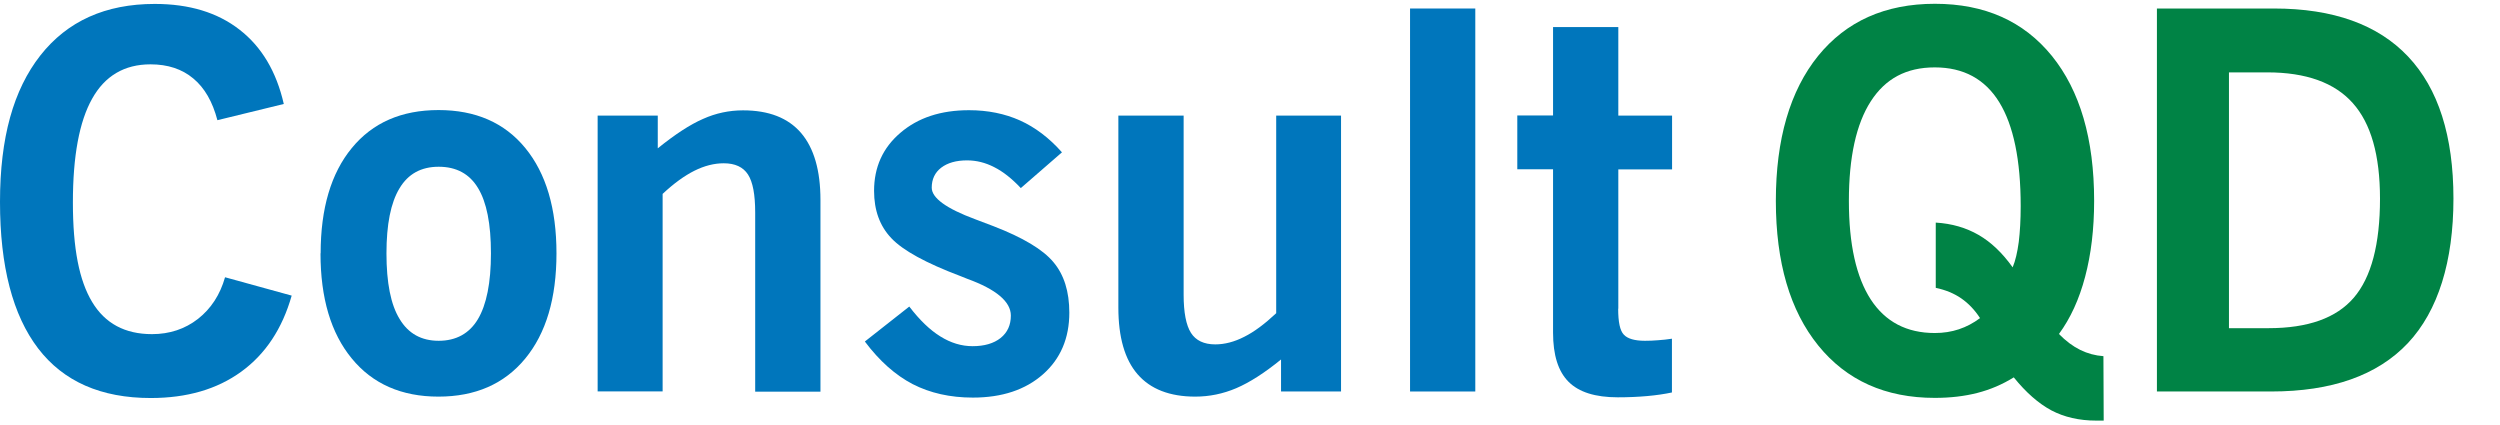
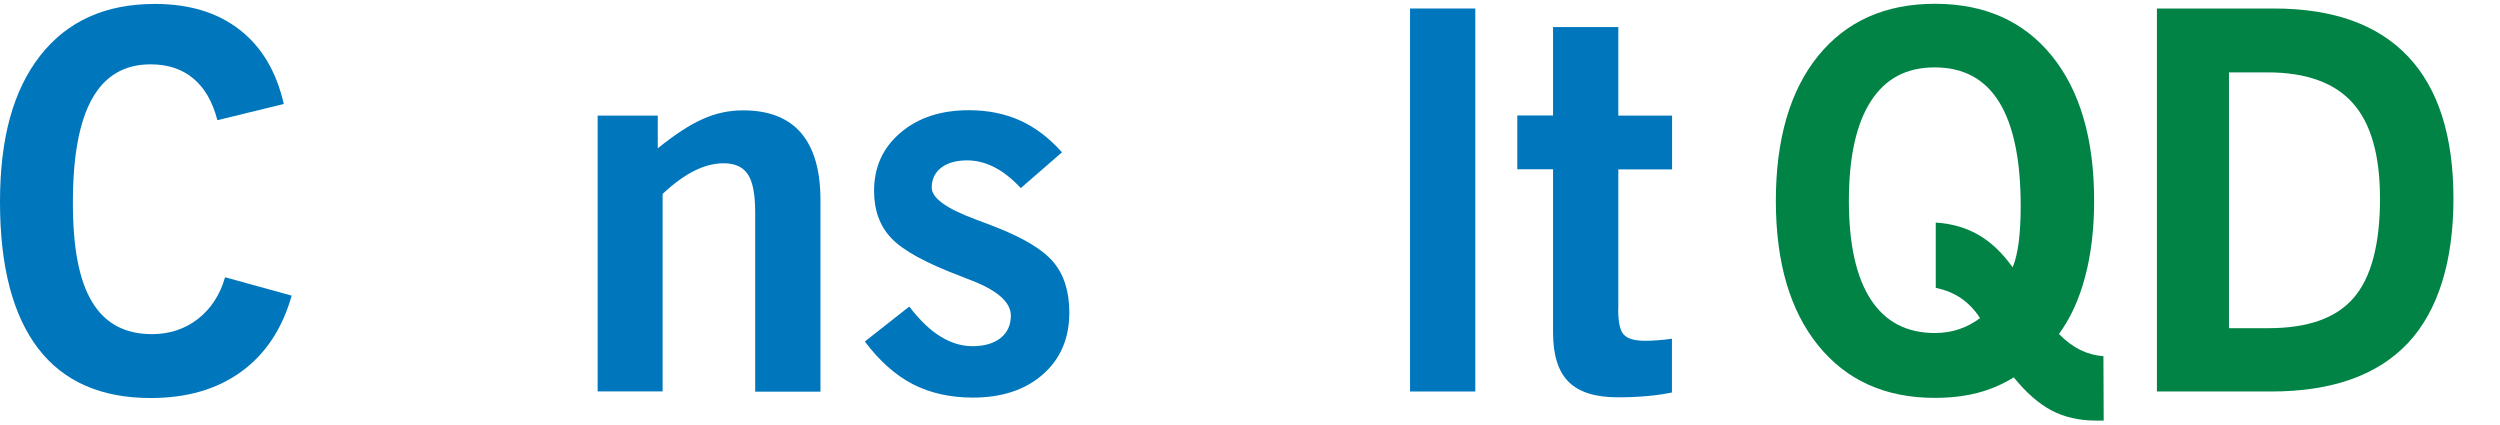
<svg xmlns="http://www.w3.org/2000/svg" width="159" height="27" viewBox="0 0 159 27">
  <path d="M14.33 17.638L18.551 18.801C17.952 20.907 16.885 22.52 15.343 23.639C13.801 24.758 11.888 25.314 9.588 25.314C6.425 25.314 4.036 24.265 2.424 22.159C0.811 20.044 0 16.941 0 12.843C0 8.746 0.855 5.714 2.565 3.528C4.283 1.343 6.707 0.25 9.844 0.25C12.038 0.25 13.836 0.796 15.237 1.889C16.647 2.982 17.581 4.559 18.049 6.613L13.827 7.644C13.519 6.472 13.017 5.591 12.294 4.991C11.58 4.392 10.672 4.092 9.571 4.092C7.914 4.092 6.671 4.824 5.86 6.278C5.041 7.732 4.636 9.935 4.636 12.879C4.636 15.822 5.041 17.849 5.86 19.206C6.68 20.572 7.949 21.251 9.668 21.251C10.787 21.251 11.765 20.925 12.593 20.281C13.422 19.629 13.995 18.748 14.312 17.638H14.33Z" fill="#0076BC" />
-   <path d="M20.393 16.113C20.393 13.258 21.054 11.019 22.375 9.415C23.697 7.802 25.539 7 27.892 7C30.245 7 32.087 7.802 33.409 9.415C34.731 11.028 35.392 13.258 35.392 16.113C35.392 18.968 34.731 21.198 33.4 22.811C32.069 24.423 30.228 25.225 27.884 25.225C25.539 25.225 23.697 24.415 22.375 22.802C21.045 21.189 20.384 18.959 20.384 16.113H20.393ZM24.579 16.113C24.579 17.981 24.852 19.374 25.416 20.29C25.971 21.215 26.799 21.674 27.901 21.674C29.003 21.674 29.849 21.215 30.395 20.299C30.942 19.382 31.224 17.99 31.224 16.113C31.224 14.236 30.95 12.861 30.404 11.962C29.858 11.054 29.02 10.605 27.901 10.605C26.782 10.605 25.953 11.063 25.407 11.98C24.852 12.896 24.579 14.271 24.579 16.122V16.113Z" fill="#0076BC" />
  <path d="M38.01 24.899V7.353H41.834V9.433C42.927 8.552 43.879 7.926 44.708 7.565C45.527 7.195 46.382 7.018 47.254 7.018C48.894 7.018 50.118 7.494 50.947 8.455C51.767 9.415 52.181 10.834 52.181 12.72V24.908H48.03V13.513C48.03 12.377 47.88 11.575 47.572 11.099C47.263 10.623 46.752 10.385 46.029 10.385C45.421 10.385 44.796 10.543 44.161 10.861C43.527 11.178 42.848 11.671 42.143 12.332V24.891H38.019L38.01 24.899Z" fill="#0076BC" />
  <path d="M55.019 21.709L57.83 19.497C58.491 20.361 59.152 20.995 59.813 21.401C60.465 21.806 61.144 22.017 61.857 22.017C62.606 22.017 63.206 21.841 63.638 21.497C64.078 21.145 64.29 20.669 64.29 20.07C64.29 19.189 63.364 18.404 61.522 17.734C61.328 17.655 61.179 17.593 61.082 17.558C58.887 16.73 57.425 15.928 56.693 15.152C55.953 14.377 55.591 13.372 55.591 12.138C55.591 10.631 56.147 9.398 57.266 8.446C58.385 7.485 59.839 7.009 61.628 7.009C62.827 7.009 63.911 7.23 64.871 7.661C65.832 8.093 66.731 8.772 67.541 9.688L64.924 11.962C64.36 11.363 63.796 10.913 63.232 10.631C62.668 10.341 62.095 10.2 61.505 10.2C60.809 10.2 60.262 10.358 59.857 10.667C59.46 10.975 59.258 11.398 59.258 11.936C59.258 12.588 60.174 13.258 62.025 13.945C62.518 14.13 62.906 14.28 63.188 14.386C65.056 15.108 66.325 15.866 66.995 16.668C67.674 17.47 68.009 18.545 68.009 19.885C68.009 21.506 67.453 22.819 66.334 23.806C65.215 24.793 63.726 25.287 61.875 25.287C60.421 25.287 59.152 24.996 58.05 24.432C56.949 23.859 55.935 22.96 55.01 21.727L55.019 21.709Z" fill="#0076BC" />
-   <path d="M81.483 22.855C80.425 23.718 79.474 24.326 78.628 24.688C77.782 25.049 76.909 25.225 76.019 25.225C74.397 25.225 73.172 24.749 72.353 23.806C71.533 22.863 71.128 21.445 71.128 19.559V7.353H75.279V18.739C75.279 19.876 75.437 20.687 75.746 21.172C76.054 21.656 76.574 21.903 77.288 21.903C77.887 21.903 78.504 21.744 79.139 21.418C79.773 21.101 80.443 20.599 81.166 19.92V7.353H85.29V24.899H81.474V22.855H81.483Z" fill="#0076BC" />
  <path d="M89.679 24.899V0.541H93.829V24.899H89.679Z" fill="#0076BC" />
  <path d="M102.916 19.629C102.916 20.484 103.03 21.03 103.277 21.286C103.515 21.542 103.964 21.674 104.617 21.674C104.881 21.674 105.154 21.665 105.454 21.639C105.745 21.621 106.044 21.586 106.335 21.542V24.961C105.877 25.058 105.348 25.137 104.758 25.19C104.167 25.243 103.541 25.269 102.889 25.269C101.462 25.269 100.422 24.943 99.761 24.282C99.1 23.621 98.774 22.581 98.774 21.154V10.764H96.5V7.344H98.774V1.722H102.925V7.353H106.344V10.772H102.925V19.638L102.916 19.629Z" fill="#0076BC" />
  <path d="M133.787 26.75H133.311C132.235 26.75 131.284 26.53 130.464 26.098C129.645 25.657 128.851 24.961 128.076 24C127.353 24.45 126.587 24.776 125.767 24.988C124.947 25.199 124.048 25.305 123.053 25.305C119.915 25.305 117.439 24.194 115.641 21.974C113.843 19.753 112.944 16.686 112.944 12.773C112.944 8.86 113.843 5.767 115.632 3.555C117.421 1.352 119.898 0.241 123.061 0.241C126.225 0.241 128.702 1.343 130.499 3.555C132.288 5.767 133.187 8.834 133.187 12.773C133.187 14.562 132.993 16.175 132.614 17.602C132.235 19.039 131.68 20.246 130.949 21.242C131.389 21.692 131.839 22.026 132.306 22.256C132.773 22.485 133.267 22.617 133.778 22.652L133.795 26.741L133.787 26.75ZM125.934 20.237C125.599 19.717 125.194 19.294 124.736 18.977C124.278 18.66 123.74 18.44 123.114 18.307V14.157C124.137 14.218 125.044 14.483 125.837 14.941C126.631 15.399 127.353 16.087 128.005 17.003C128.182 16.58 128.305 16.043 128.393 15.39C128.472 14.738 128.516 13.98 128.516 13.108C128.516 10.173 128.058 7.97 127.151 6.498C126.243 5.027 124.877 4.286 123.053 4.286C121.228 4.286 119.906 5.009 118.981 6.445C118.056 7.882 117.589 9.997 117.589 12.773C117.589 15.549 118.056 17.62 118.981 19.048C119.906 20.466 121.264 21.18 123.053 21.18C123.599 21.18 124.11 21.101 124.586 20.942C125.062 20.784 125.511 20.546 125.934 20.229V20.237Z" fill="#008345" />
  <path d="M137.18 24.899V0.541H144.626C148.39 0.541 151.236 1.563 153.157 3.599C155.078 5.635 156.039 8.649 156.039 12.632C156.039 16.615 155.07 19.77 153.14 21.824C151.201 23.877 148.301 24.899 144.441 24.899H137.18ZM141.771 20.872H144.274C146.786 20.872 148.592 20.229 149.703 18.933C150.813 17.637 151.368 15.54 151.368 12.632C151.368 9.873 150.795 7.847 149.632 6.551C148.478 5.256 146.662 4.603 144.203 4.603H141.762V20.872H141.771Z" fill="#008345" />
</svg>